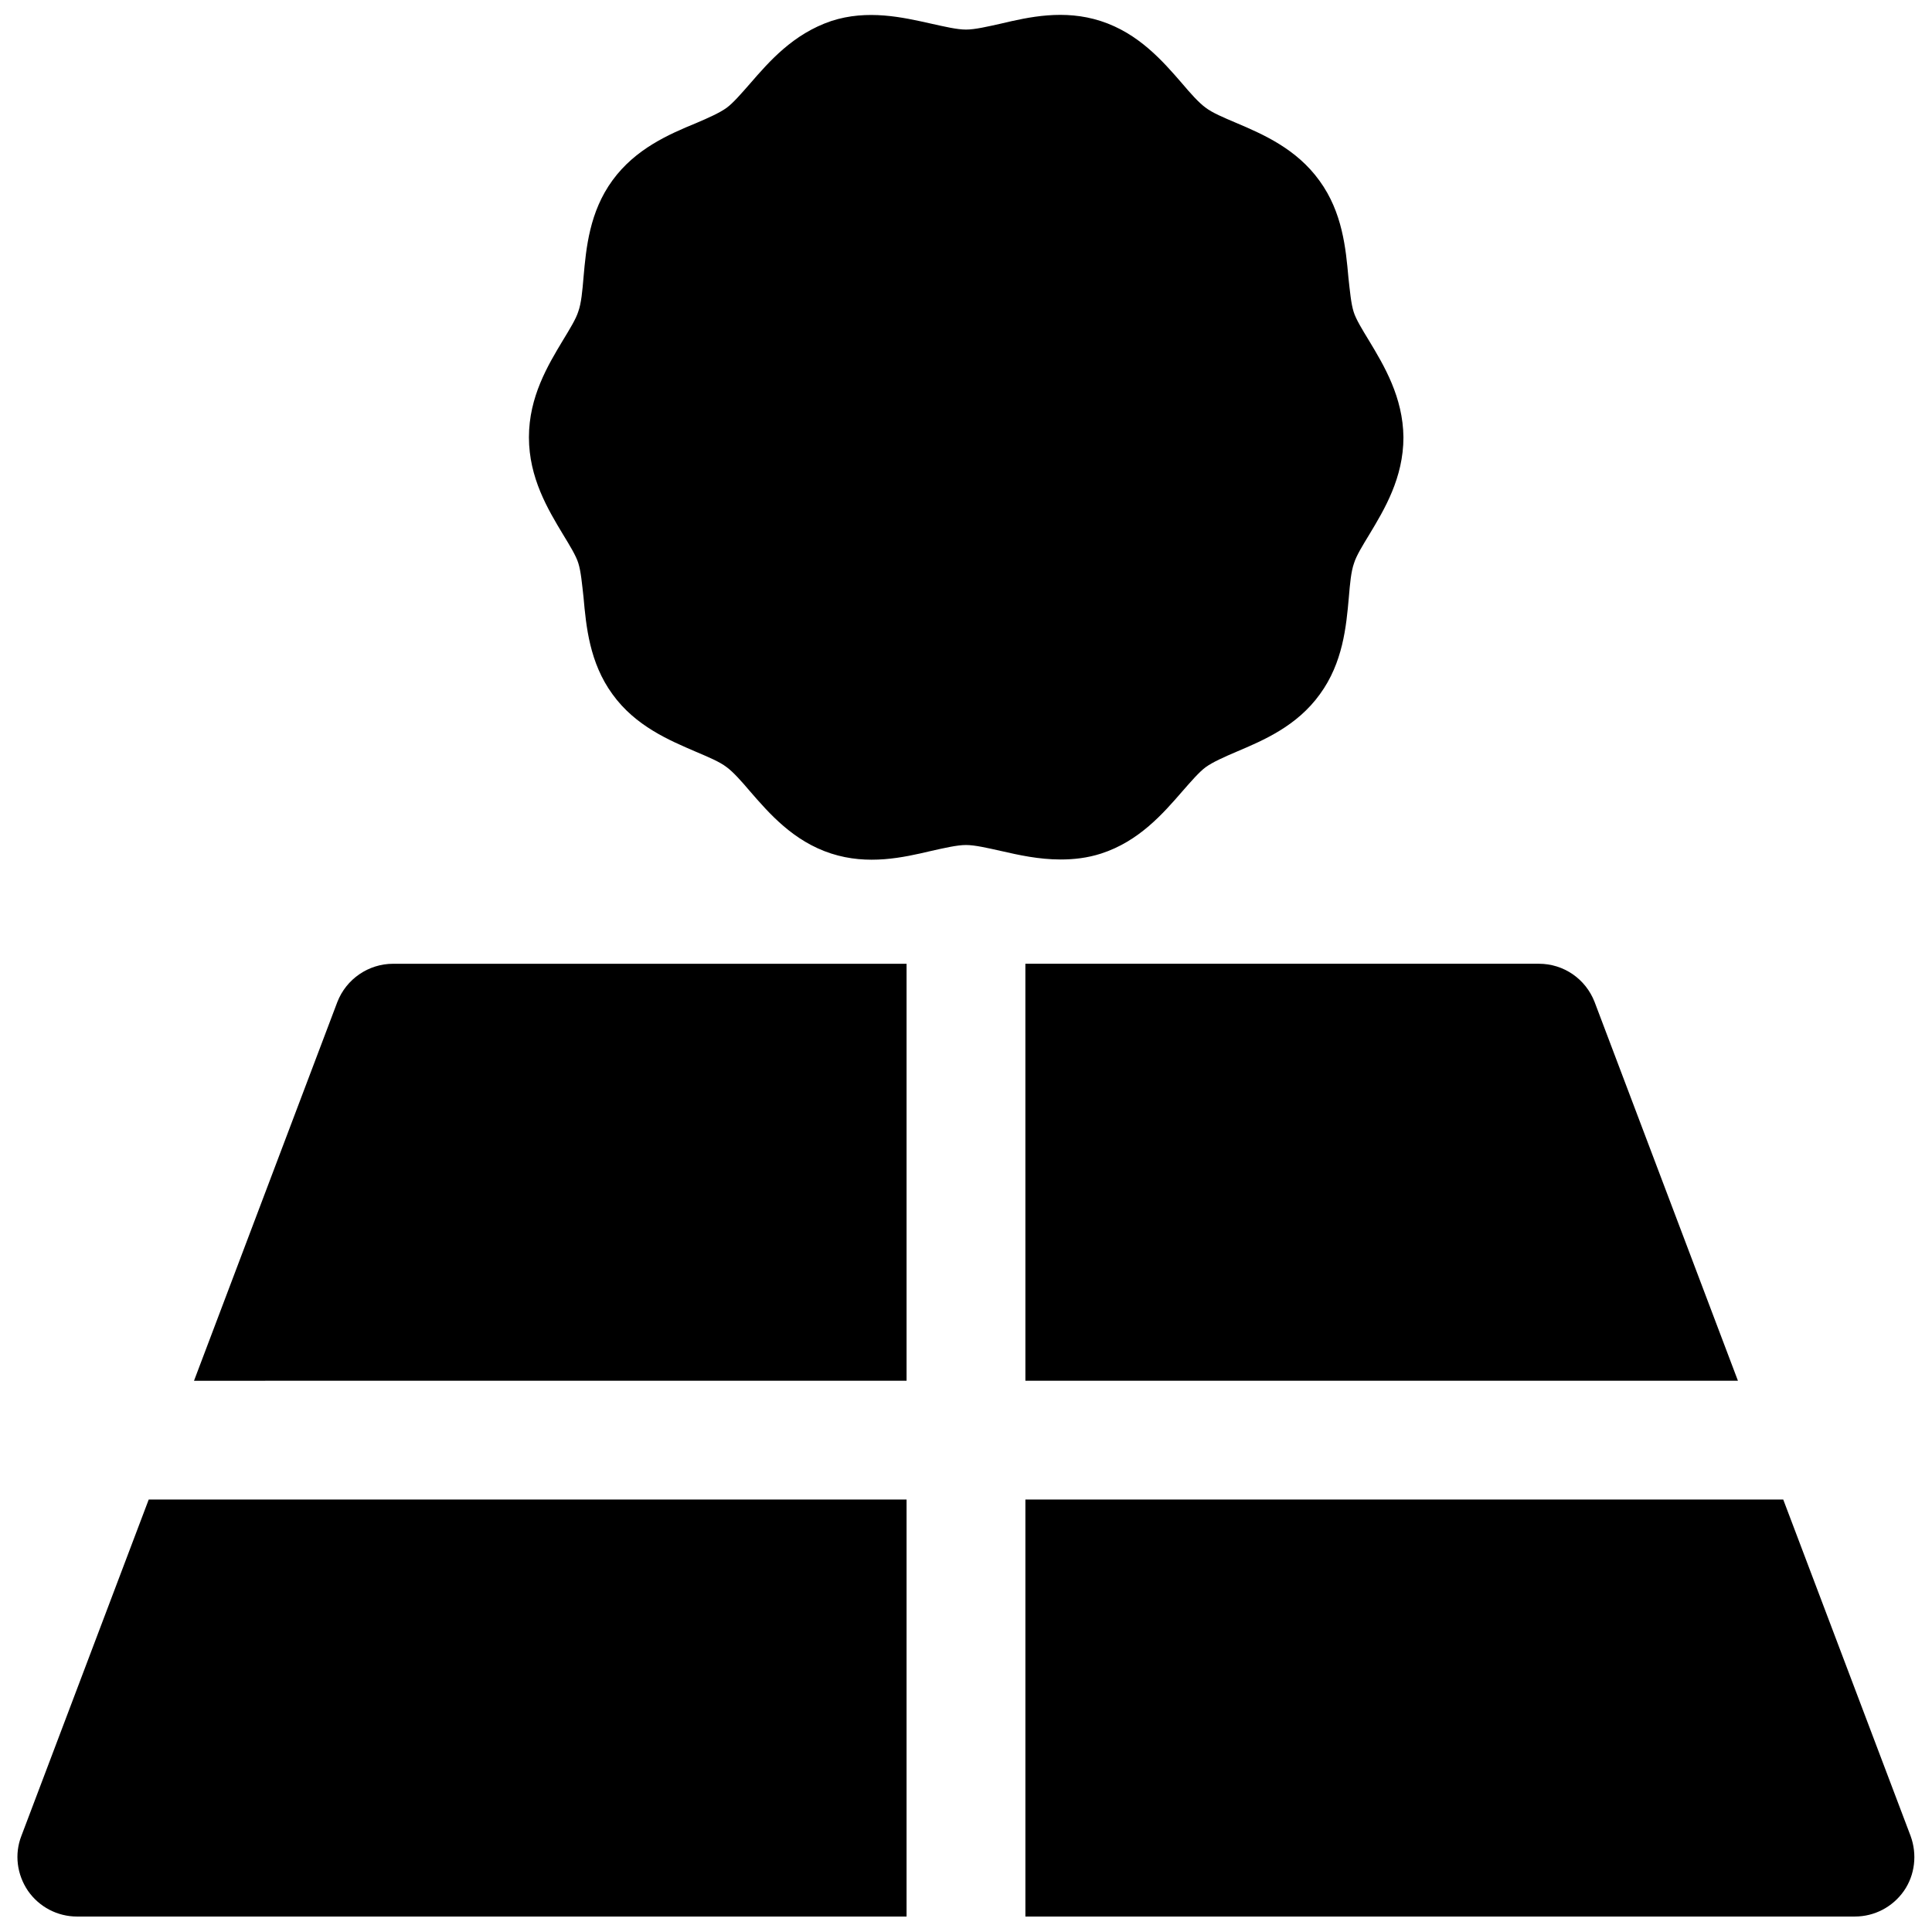
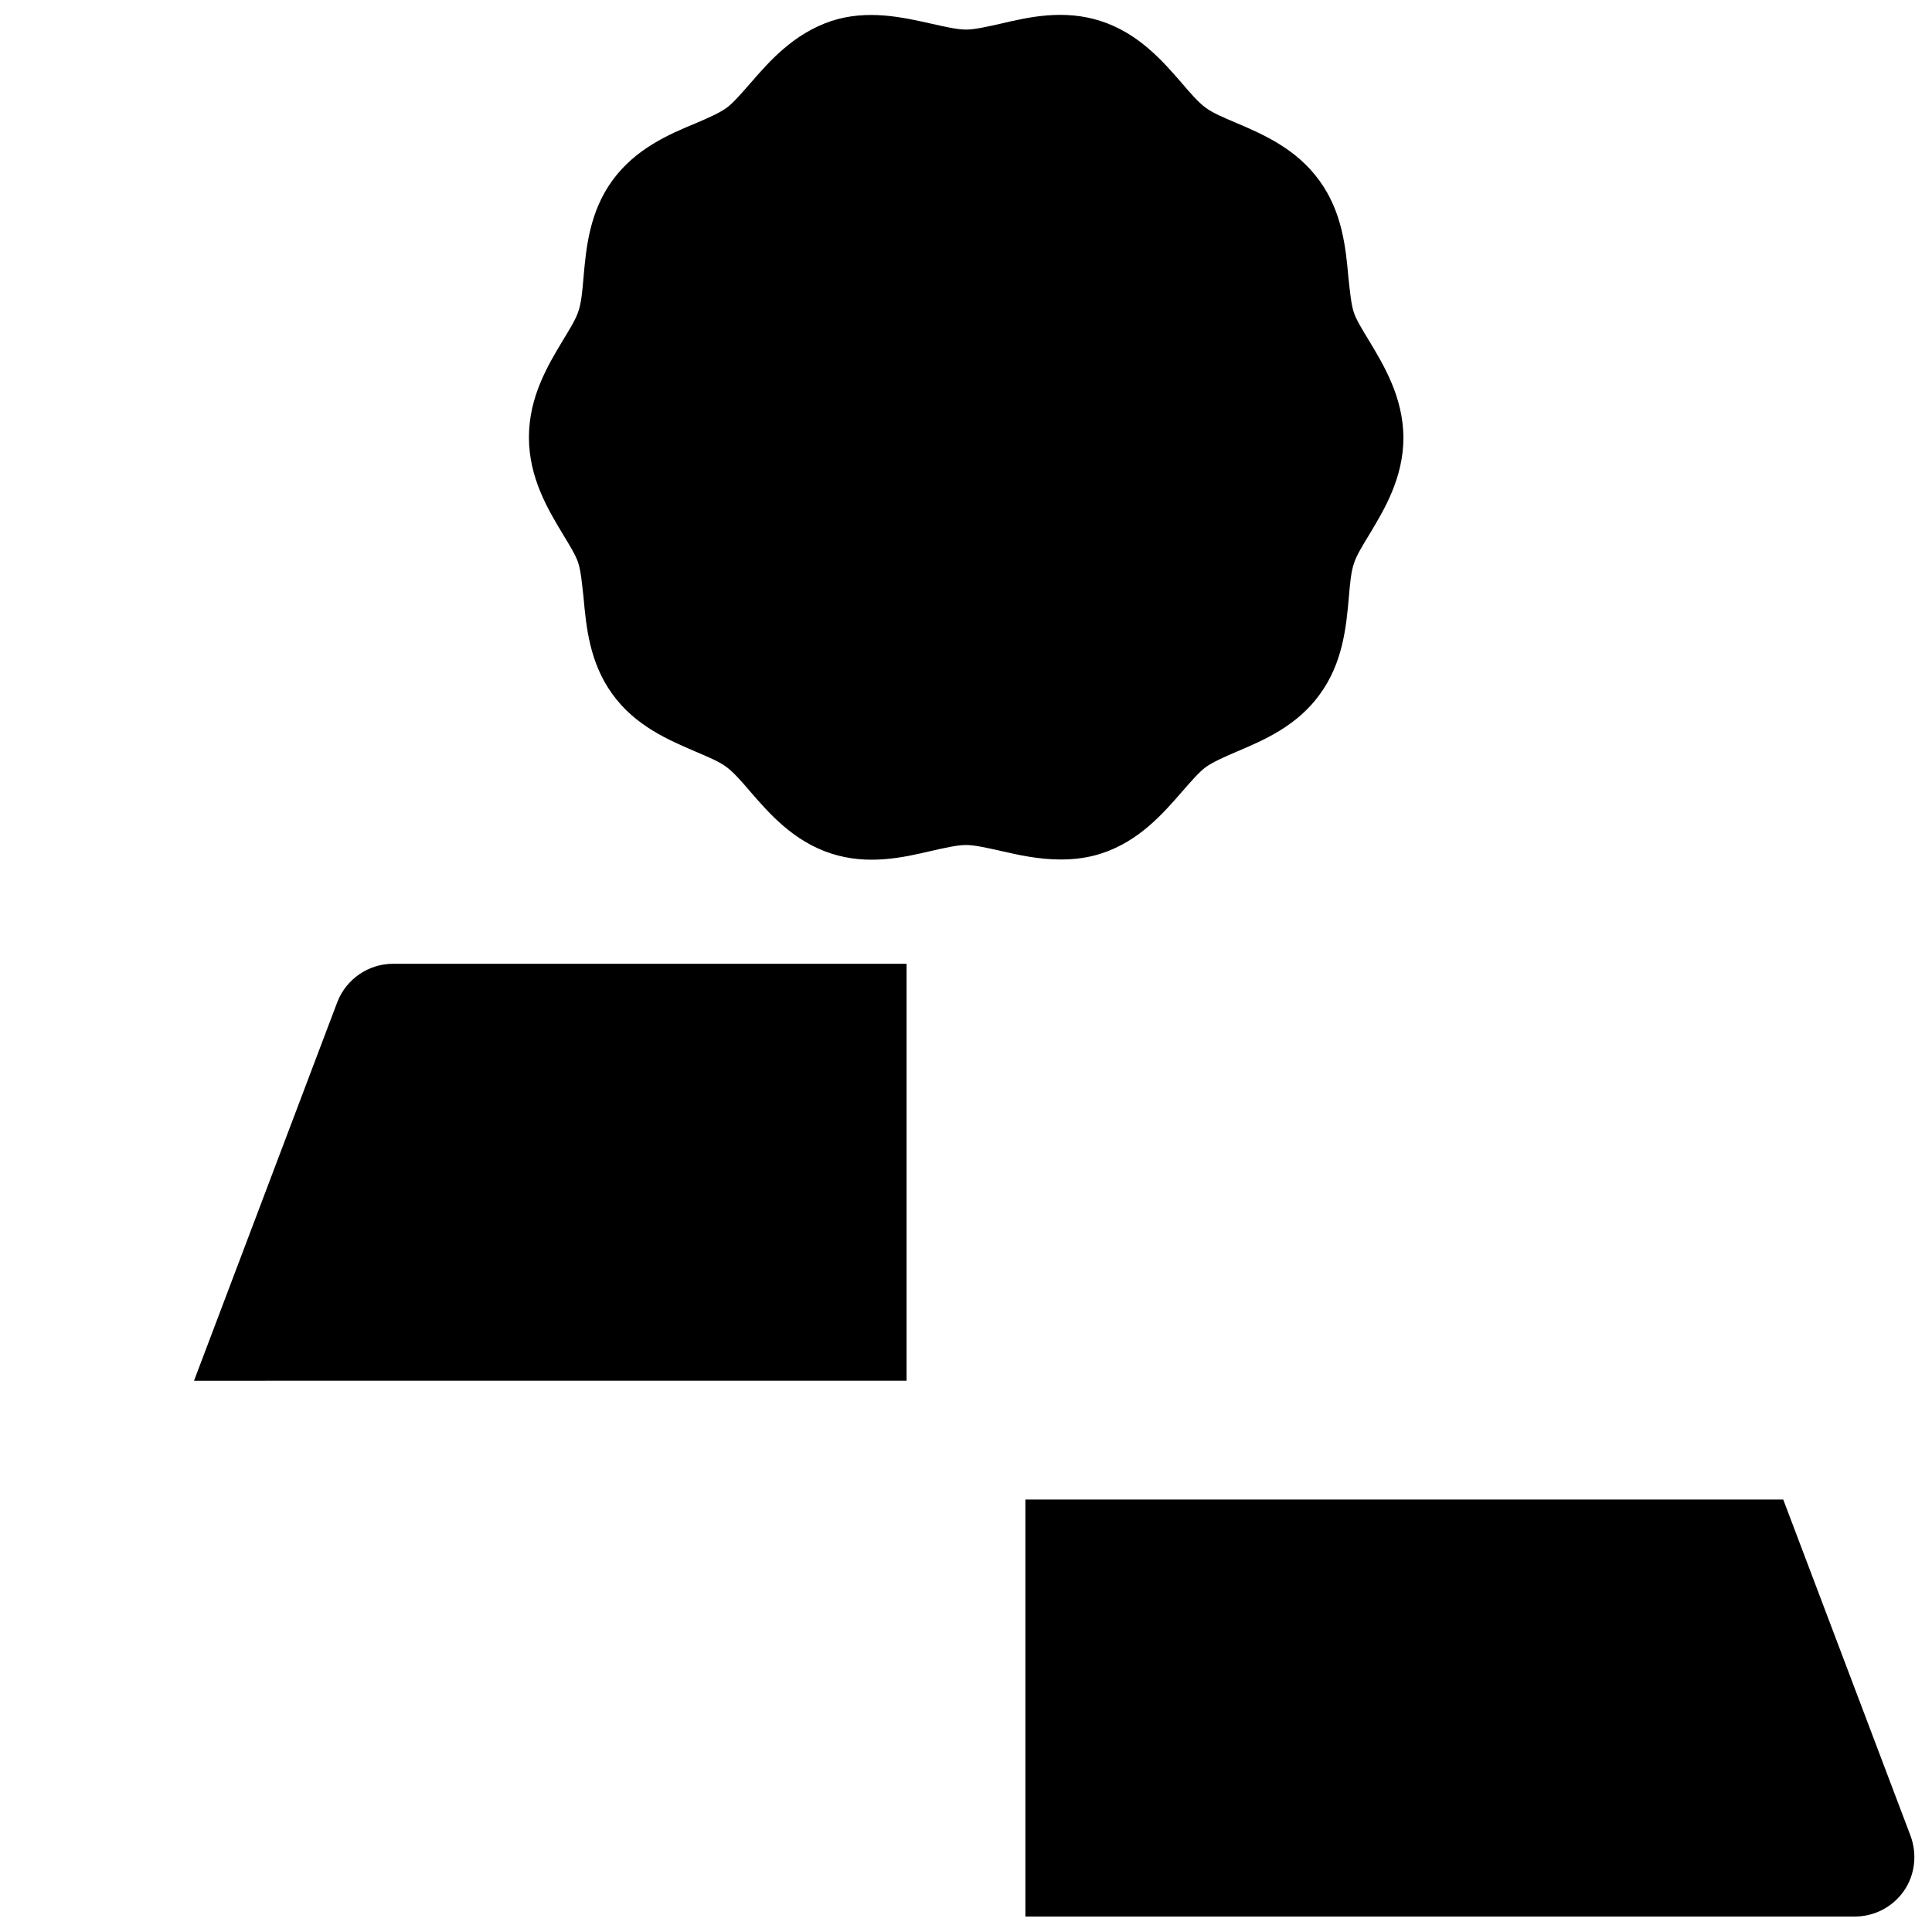
<svg xmlns="http://www.w3.org/2000/svg" width="800px" height="800px" version="1.1" viewBox="144 144 512 512">
  <defs>
    <clipPath id="c">
      <path d="m415 541h236.9v110.9h-236.9z" />
    </clipPath>
    <clipPath id="b">
-       <path d="m148.09 541h236.91v110.9h-236.91z" />
-     </clipPath>
+       </clipPath>
    <clipPath id="a">
      <path d="m284 148.09h232v223.91h-232z" />
    </clipPath>
  </defs>
  <path d="m384.25 509.91v-110.5h-136.09c-6.496 0-12.398 4.035-14.762 10.137l-37.984 100.37z" />
-   <path d="m415.74 509.91h188.83l-37.984-100.37c-2.363-6.102-8.168-10.137-14.762-10.137h-136.09z" />
  <g clip-path="url(#c)">
    <path d="m650.33 630.55-33.75-89.152h-200.84v110.5h219.83c5.215 0 10.035-2.559 12.988-6.789 2.949-4.231 3.543-9.742 1.77-14.562z" />
  </g>
  <g clip-path="url(#b)">
    <path d="m384.25 541.4h-200.84l-33.75 89.152c-1.871 4.82-1.18 10.234 1.77 14.562 2.953 4.231 7.773 6.789 12.988 6.789h219.83z" />
  </g>
  <g clip-path="url(#a)">
    <path d="m506.76 234.2c-1.672-2.754-3.445-5.609-4.035-7.578-0.688-2.164-0.984-5.512-1.379-9.055-0.688-7.676-1.574-17.32-7.676-25.684-6.098-8.461-14.953-12.297-22.137-15.348-3.246-1.379-6.297-2.656-8.07-4.035-1.77-1.277-4.035-3.836-6.199-6.394-5.117-5.902-11.512-13.285-21.551-16.531-9.742-3.148-18.992-1.082-26.469 0.688-3.543 0.789-6.887 1.574-9.25 1.574-2.363 0-5.707-0.789-9.25-1.574-7.477-1.672-16.828-3.836-26.469-0.688-10.133 3.445-16.43 10.727-21.547 16.629-2.164 2.461-4.43 5.117-6.199 6.394s-4.82 2.656-8.07 4.035c-7.184 2.953-16.039 6.789-22.141 15.156-6.102 8.363-6.988 17.91-7.676 25.684-0.297 3.543-0.59 6.887-1.379 9.055-0.59 1.969-2.363 4.82-4.035 7.578-4.035 6.691-9.055 15.055-9.055 25.781 0 10.727 5.019 19.09 9.055 25.781 1.672 2.754 3.445 5.609 4.035 7.578 0.688 2.164 0.984 5.512 1.379 9.055 0.688 7.676 1.574 17.32 7.676 25.684 6.102 8.461 15.055 12.203 22.141 15.254 3.246 1.379 6.297 2.656 8.07 4.035 1.77 1.277 4.035 3.836 6.199 6.394 5.117 5.902 11.512 13.285 21.551 16.531 9.742 3.148 18.992 1.082 26.469-0.688 3.543-0.789 6.887-1.574 9.25-1.574s5.707 0.789 9.25 1.574c4.723 1.082 10.035 2.262 15.844 2.262 3.445 0 7.086-0.395 10.727-1.574 10.035-3.246 16.434-10.629 21.551-16.531 2.164-2.461 4.43-5.117 6.199-6.394 1.77-1.277 4.82-2.656 8.07-4.035 7.184-3.051 16.039-6.789 22.141-15.254 6.102-8.363 6.988-17.91 7.676-25.684 0.297-3.543 0.59-6.887 1.379-9.055 0.59-1.969 2.363-4.82 4.035-7.578 4.035-6.691 9.055-15.055 9.055-25.781-0.109-10.633-5.129-18.996-9.164-25.688z" />
  </g>
</svg>